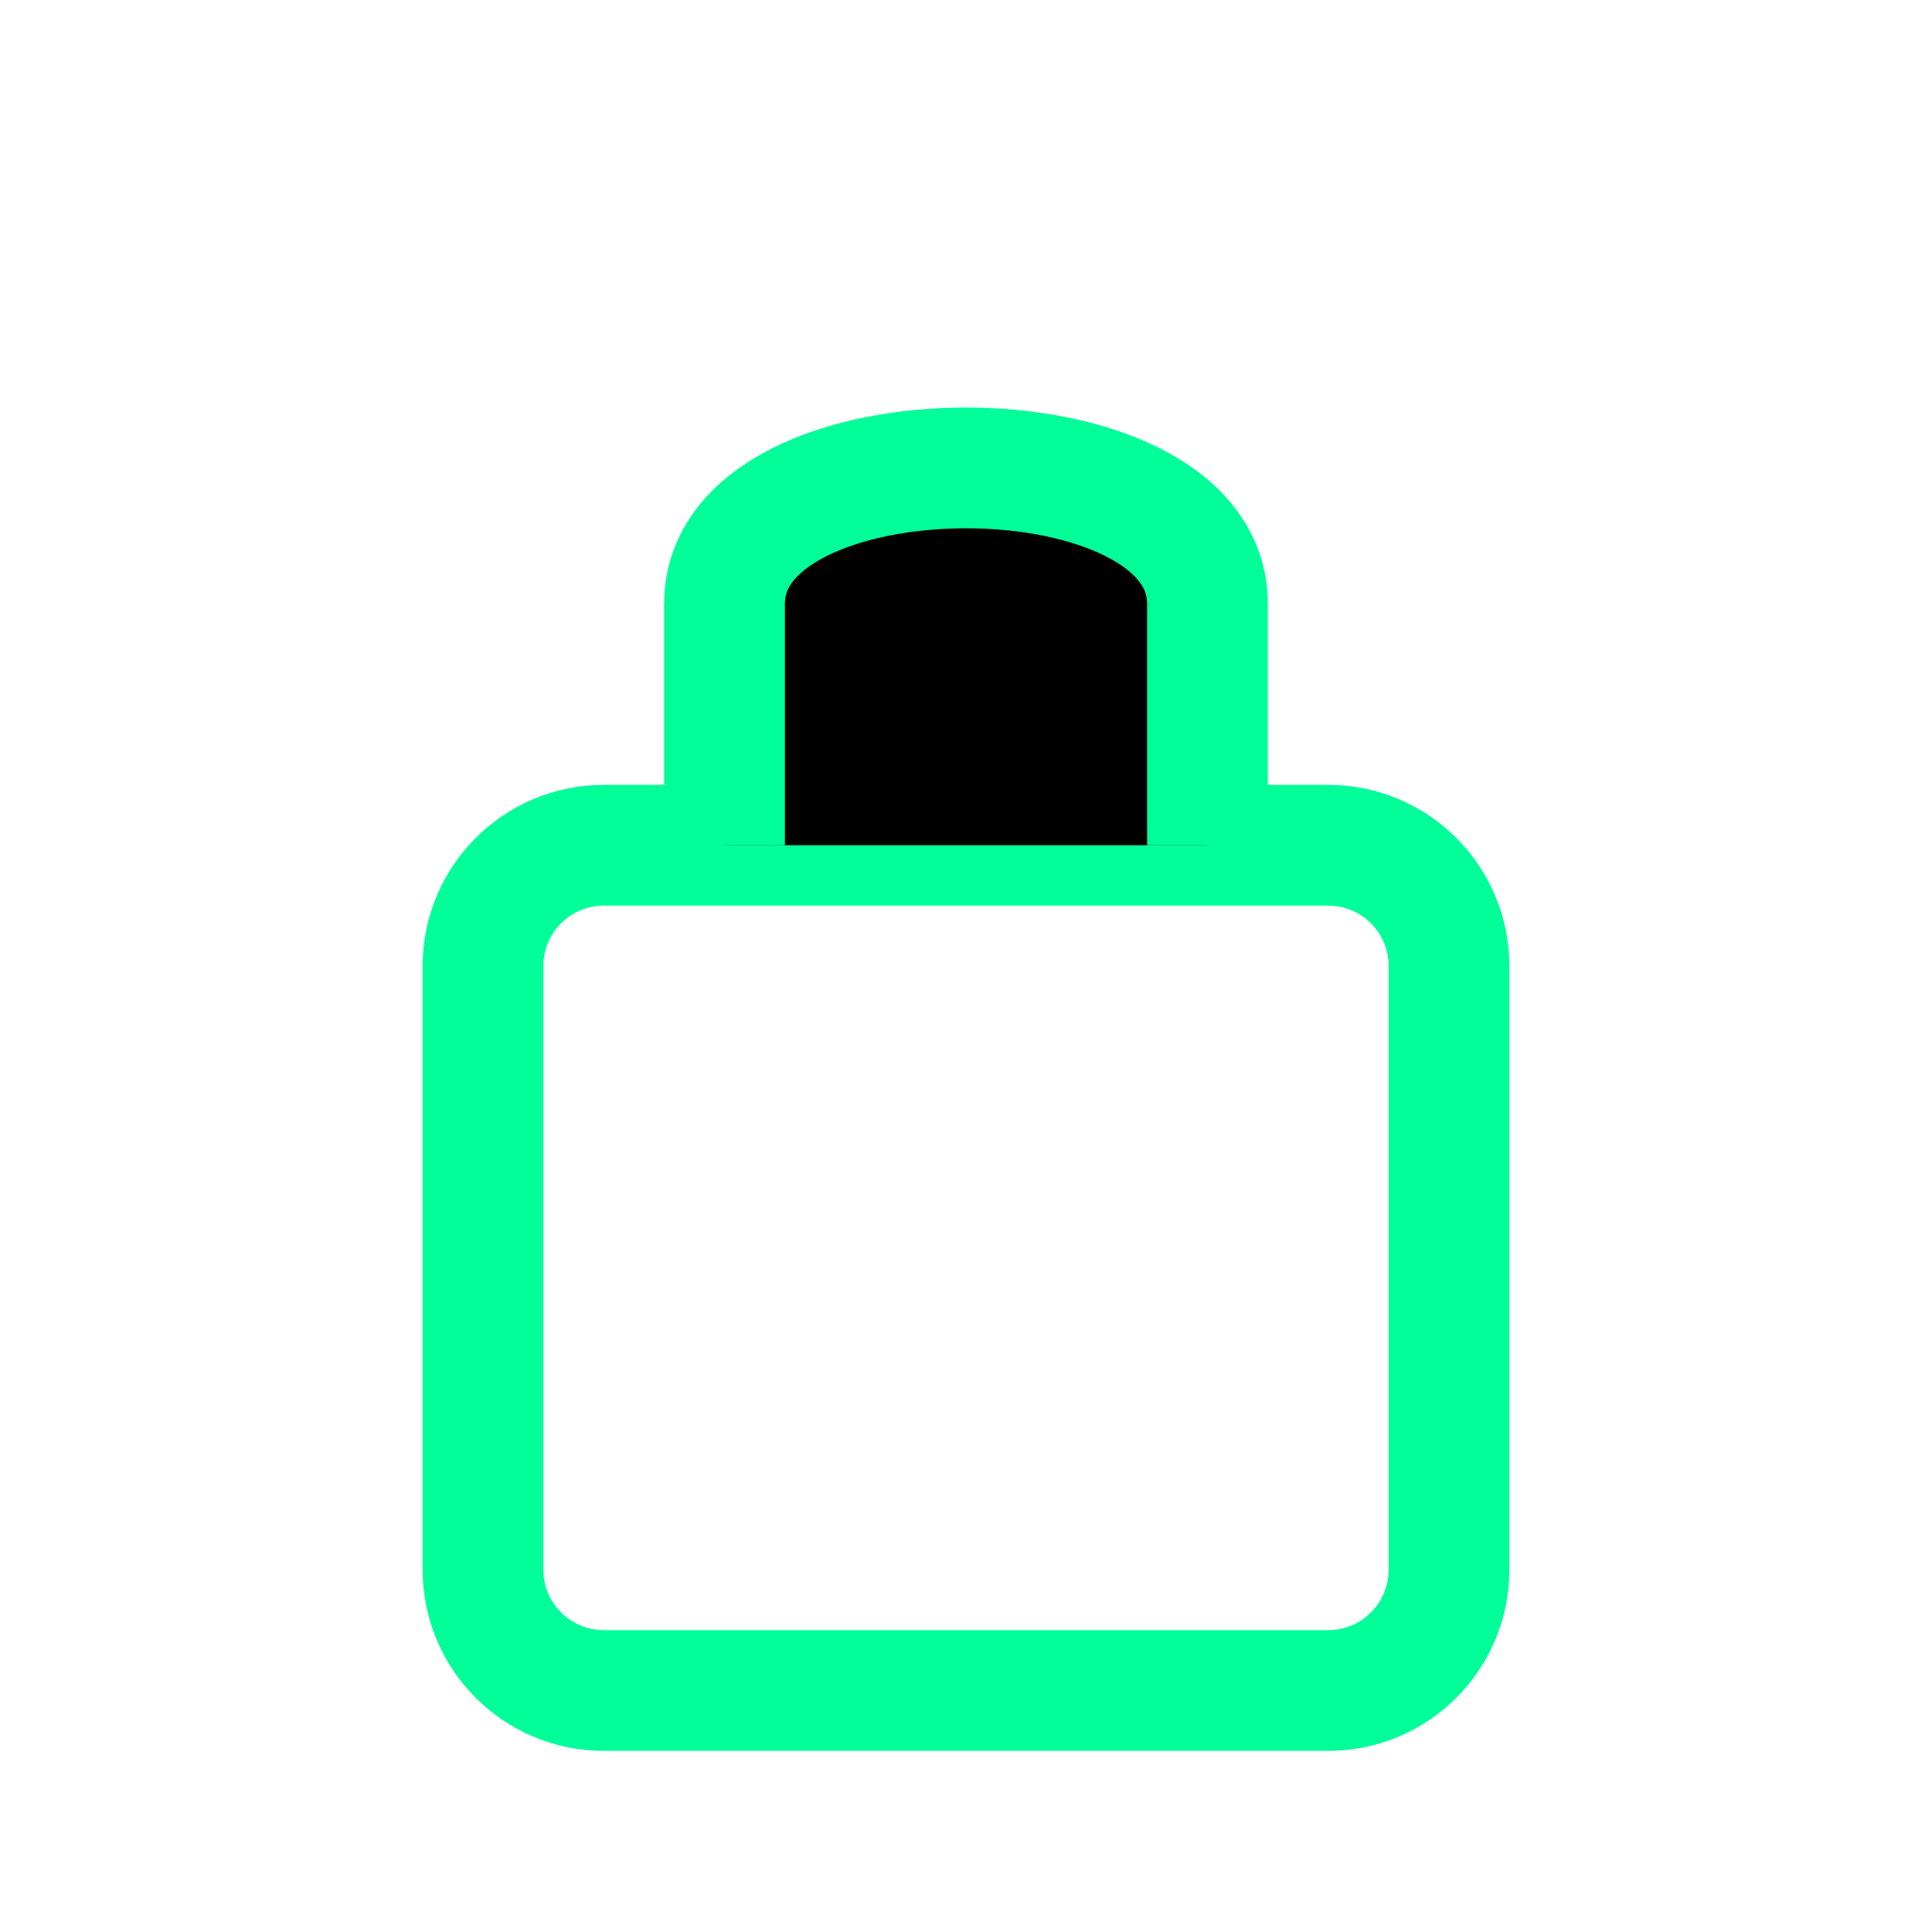
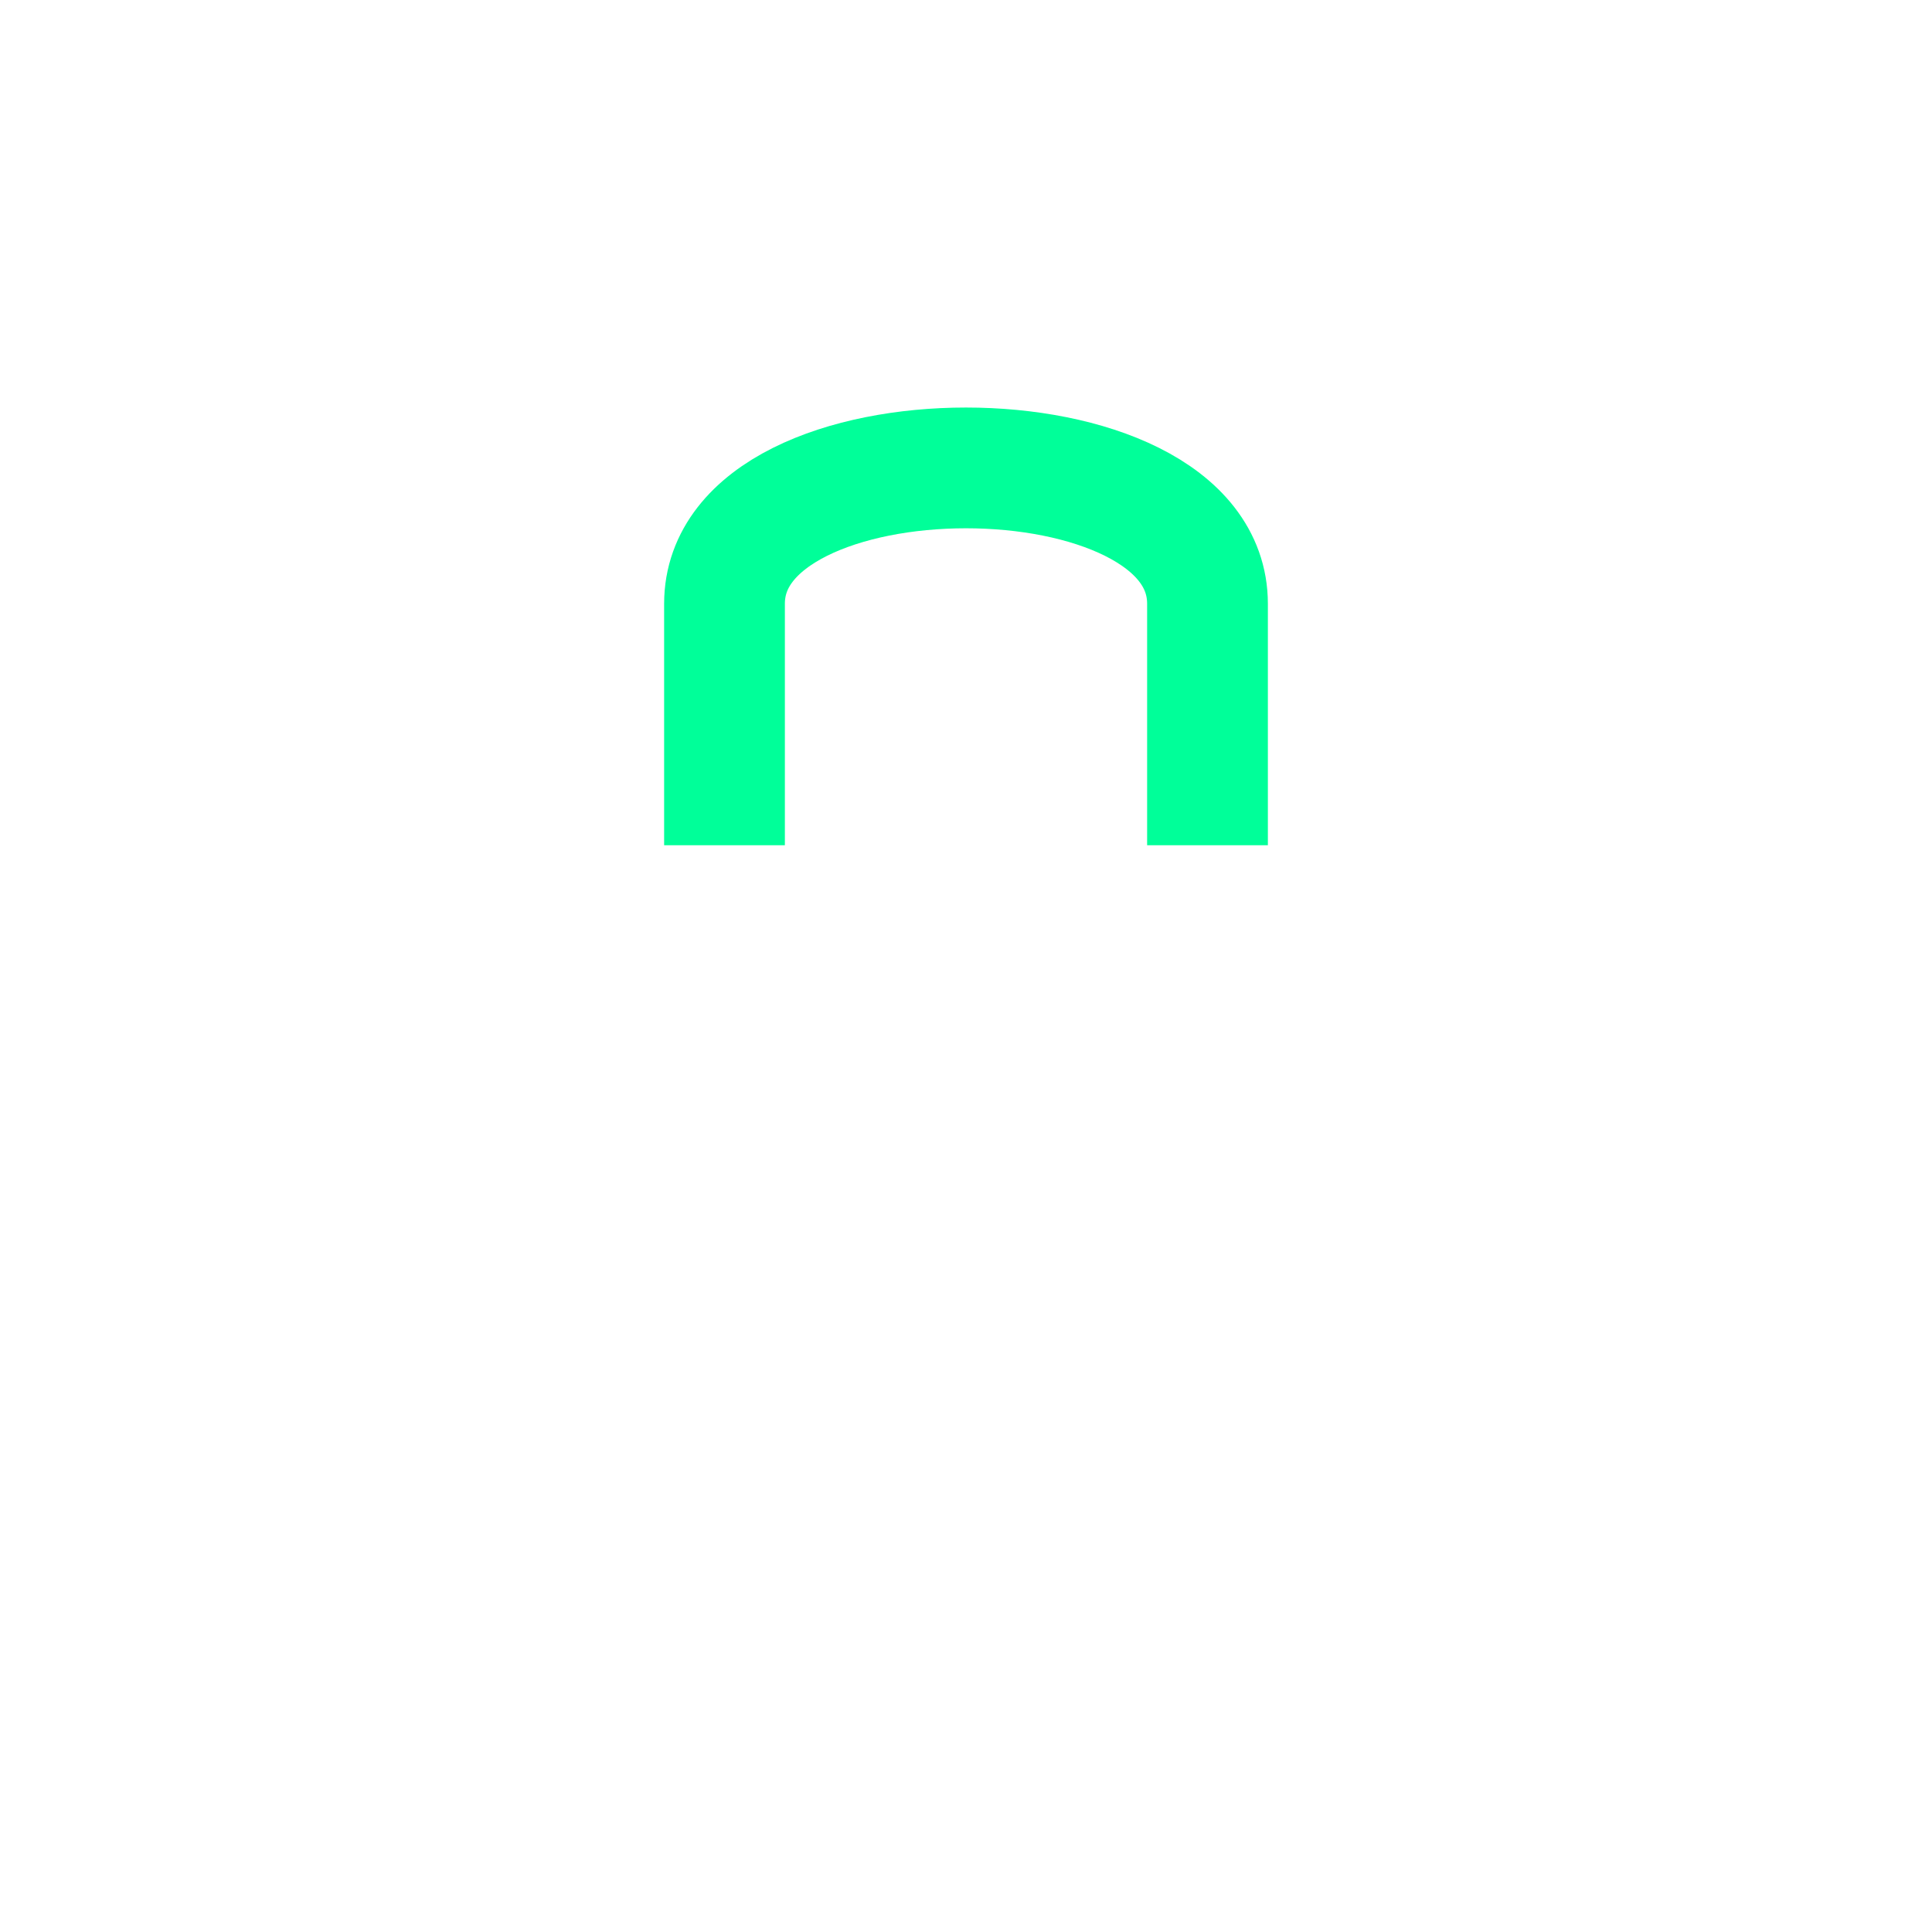
<svg xmlns="http://www.w3.org/2000/svg" width="16" height="16" viewBox="0 0 16 16" fill="none">
-   <path d="M11 7H5C4.448 7 4 7.448 4 8V13C4 13.552 4.448 14 5 14H11C11.552 14 12 13.552 12 13V8C12 7.448 11.552 7 11 7Z" stroke="#00FF99" />
-   <path d="M6 7V5C6 3.5 10 3.5 10 5V7" fill="black" />
  <path d="M6 7V5C6 3.5 10 3.5 10 5V7" stroke="#00FF99" />
</svg>